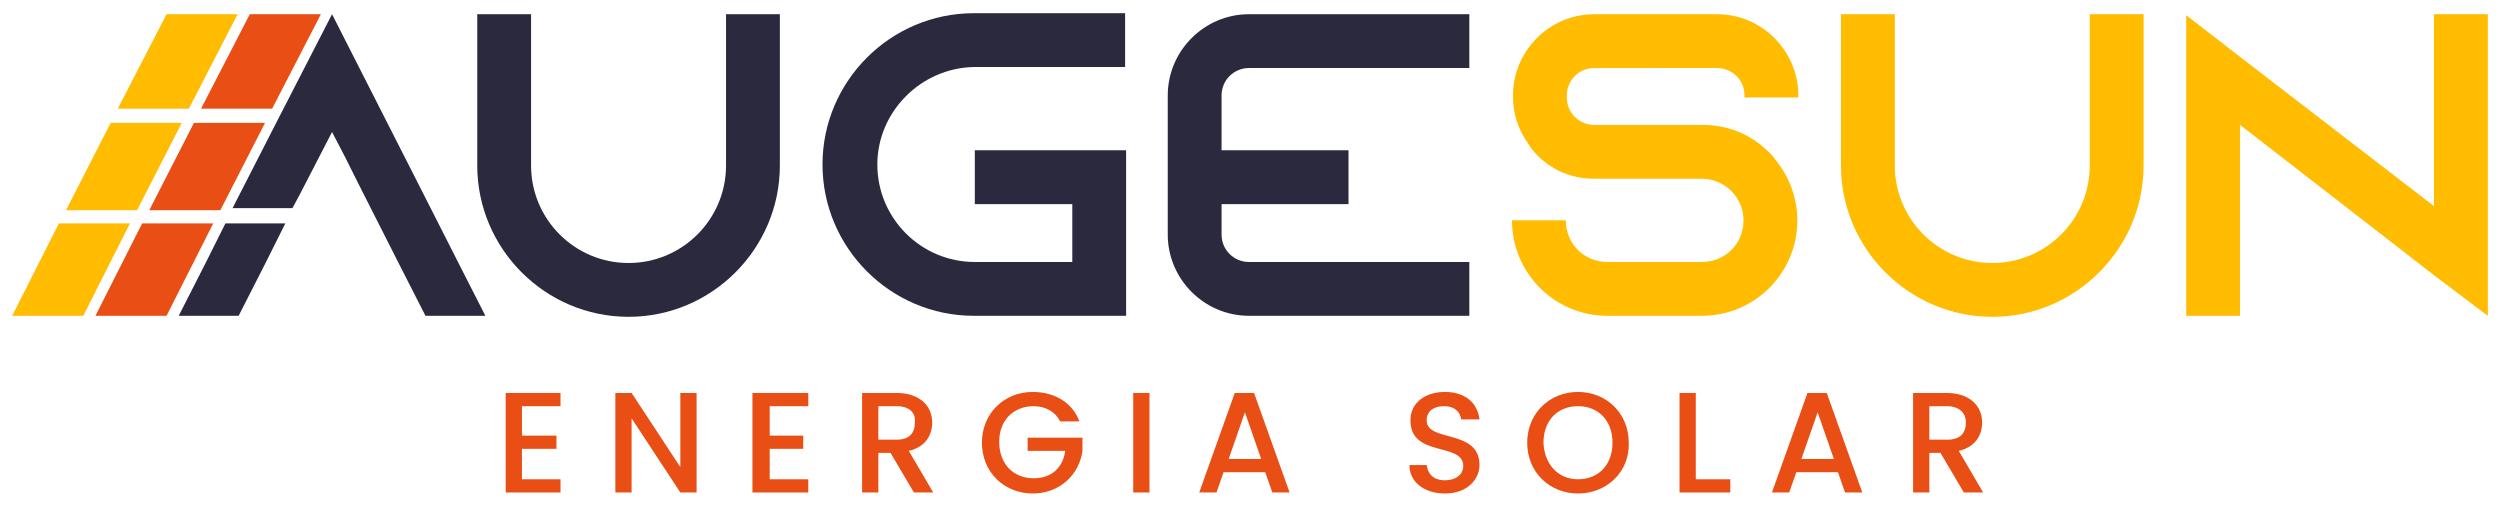
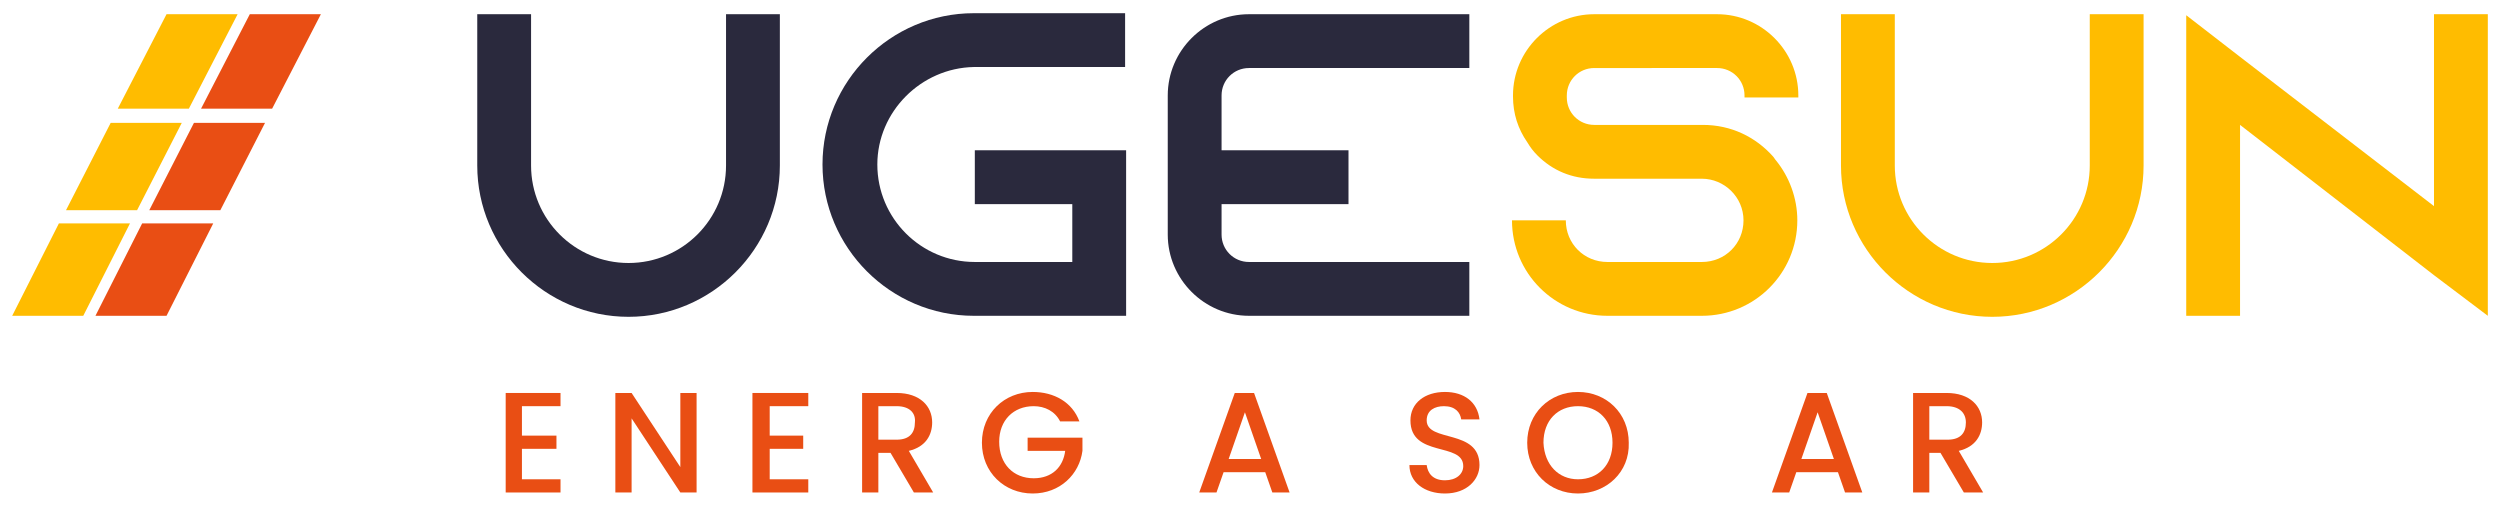
<svg xmlns="http://www.w3.org/2000/svg" version="1.1" id="Camada_1" x="0px" y="0px" viewBox="0 0 246.2 50" style="enable-background:new 0 0 246.2 50;" xml:space="preserve">
  <style type="text/css">
	.st0{fill-rule:evenodd;clip-rule:evenodd;fill:#FFBC00;}
	.st1{fill-rule:evenodd;clip-rule:evenodd;fill:#2A293D;}
	.st2{fill-rule:evenodd;clip-rule:evenodd;fill:#E94E14;}
</style>
  <g>
    <path class="st0" d="M171.8,9.6V9.4c0-1.5-1.2-2.7-2.7-2.7H157c-1.5,0-2.7,1.2-2.7,2.7v0.2c0,1.5,1.2,2.7,2.7,2.7h10.7   c2.8,0,5.2,1.2,6.9,3.1c0.1,0.1,0.2,0.3,0.3,0.4c1.3,1.6,2.1,3.7,2.1,5.9c0,5.2-4.2,9.4-9.4,9.4h-9.3c-5.2,0-9.4-4.2-9.4-9.4h5.3   c0,2.3,1.8,4.1,4.1,4.1h9.3c2.3,0,4.1-1.8,4.1-4.1c0-2.3-1.9-4.1-4.1-4.1H157c-2.2,0-4.1-0.8-5.6-2.3c-0.4-0.4-0.7-0.8-1-1.3   c-0.9-1.3-1.4-2.8-1.4-4.5V9.4c0-4.4,3.6-8,8-8h12.1c4.4,0,8,3.6,8,8v0.2L171.8,9.6z" />
    <path class="st0" d="M211.1,1.4v14.9c0,8.2-6.7,14.9-14.9,14.9c-8.2,0-14.9-6.7-14.9-14.9V1.4h5.3v14.9c0,5.3,4.3,9.6,9.6,9.6   c5.3,0,9.6-4.3,9.6-9.6V1.4H211.1z" />
    <polygon class="st0" points="245,1.4 245,31.1 239.7,27.1 220.6,12.3 220.6,31.1 215.3,31.1 215.3,1.5 220.6,5.6 239.7,20.3    239.7,1.4  " />
    <path class="st1" d="M76.8,1.4v14.9c0,8.2-6.7,14.9-14.9,14.9s-14.9-6.7-14.9-14.9V1.4h5.3v14.9c0,5.3,4.3,9.6,9.6,9.6   s9.6-4.3,9.6-9.6V1.4H76.8z" />
    <path class="st1" d="M86.4,16.2c0,5.3,4.3,9.6,9.6,9.6h9.6v-5.7h-9.6v-5.3h14.9v16.3H95.9c-8.2,0-14.9-6.7-14.9-14.9   c0-8.2,6.7-14.9,14.9-14.9h14.9v5.3H95.9C90.7,6.7,86.4,11,86.4,16.2z" />
    <path class="st1" d="M120.3,20.1h12.5v-5.3h-12.5v-2.6V9.4c0-1.5,1.2-2.7,2.7-2.7h21.7V1.4h-21.7c-4.4,0-8,3.6-8,8v13.7   c0,4.4,3.6,8,8,8h21.7v-5.3h-21.7c-1.5,0-2.7-1.2-2.7-2.7V20.1z" />
    <polygon class="st2" points="55.2,40 51.4,40 51.4,42.9 54.8,42.9 54.8,44.2 51.4,44.2 51.4,47.2 55.2,47.2 55.2,48.5 49.8,48.5    49.8,38.7 55.2,38.7  " />
    <polygon class="st2" points="68.6,38.7 68.6,48.5 67,48.5 62.2,41.2 62.2,48.5 60.6,48.5 60.6,38.7 62.2,38.7 67,46 67,38.7  " />
    <polygon class="st2" points="79.6,40 75.8,40 75.8,42.9 79.1,42.9 79.1,44.2 75.8,44.2 75.8,47.2 79.6,47.2 79.6,48.5 74.1,48.5    74.1,38.7 79.6,38.7  " />
    <path class="st2" d="M88.3,40h-1.8v3.3h1.8c1.3,0,1.8-0.7,1.8-1.7C90.2,40.7,89.6,40,88.3,40L88.3,40z M88.3,38.7   c2.3,0,3.5,1.3,3.5,2.9c0,1.2-0.6,2.4-2.3,2.8l2.4,4.1H90l-2.3-3.9h-1.2v3.9h-1.6v-9.8H88.3z" />
    <path class="st2" d="M106.3,41.5h-1.9c-0.5-1-1.5-1.5-2.6-1.5c-2,0-3.4,1.4-3.4,3.5c0,2.2,1.4,3.6,3.4,3.6c1.8,0,2.9-1.1,3.1-2.7   h-3.7v-1.3h5.4v1.3c-0.3,2.3-2.2,4.2-4.9,4.2c-2.8,0-5-2.1-5-5c0-2.9,2.2-5,5-5C103.8,38.6,105.6,39.6,106.3,41.5z" />
-     <rect x="111.6" y="38.7" class="st2" width="1.6" height="9.8" />
    <path class="st2" d="M122.6,40.6l-1.6,4.6h3.2L122.6,40.6L122.6,40.6z M124.6,46.5h-4.1l-0.7,2h-1.7l3.5-9.8h1.9l3.5,9.8h-1.7   L124.6,46.5z" />
    <path class="st2" d="M142.3,48.6c-2,0-3.5-1.1-3.5-2.8h1.7c0.1,0.8,0.6,1.5,1.8,1.5c1.1,0,1.8-0.6,1.8-1.4c0-2.4-5.2-0.8-5.2-4.5   c0-1.7,1.4-2.8,3.4-2.8c1.9,0,3.2,1,3.4,2.7h-1.8c-0.1-0.7-0.6-1.3-1.7-1.3c-0.9,0-1.7,0.4-1.7,1.4c0,2.2,5.2,0.8,5.2,4.4   C145.7,47.2,144.5,48.6,142.3,48.6z" />
    <path class="st2" d="M155.4,47.2c2,0,3.4-1.4,3.4-3.6c0-2.2-1.4-3.6-3.4-3.6s-3.4,1.4-3.4,3.6C152.1,45.8,153.5,47.2,155.4,47.2   L155.4,47.2z M155.4,48.6c-2.8,0-5-2.1-5-5c0-2.9,2.2-5,5-5c2.8,0,5,2.1,5,5C160.5,46.5,158.2,48.6,155.4,48.6z" />
-     <polygon class="st2" points="167,38.7 167,47.2 170.4,47.2 170.4,48.5 165.4,48.5 165.4,38.7  " />
    <path class="st2" d="M179,40.6l-1.6,4.6h3.2L179,40.6L179,40.6z M181,46.5h-4.1l-0.7,2h-1.7l3.5-9.8h1.9l3.5,9.8h-1.7L181,46.5z" />
    <path class="st2" d="M191.7,40H190v3.3h1.8c1.3,0,1.8-0.7,1.8-1.7C193.6,40.7,193,40,191.7,40L191.7,40z M191.7,38.7   c2.3,0,3.5,1.3,3.5,2.9c0,1.2-0.6,2.4-2.3,2.8l2.4,4.1h-1.9l-2.3-3.9H190v3.9h-1.6v-9.8H191.7z" />
    <g>
      <path class="st2" d="M16.4,31.1h-7L14,22h7L16.4,31.1L16.4,31.1z M14.7,20.7l4.4-8.6h7l-4.4,8.6H14.7L14.7,20.7z M19.8,10.7    l4.8-9.3h7l-4.8,9.3H19.8z" />
      <path class="st0" d="M8.2,31.1h-7L5.8,22h7L8.2,31.1L8.2,31.1z M6.5,20.7l4.4-8.6h7l-4.4,8.6H6.5L6.5,20.7z M11.6,10.7l4.8-9.3h7    l-4.8,9.3H11.6z" />
-       <path class="st1" d="M32.7,1.4L32.7,1.4L32.7,1.4l9,17.7h0l3.4,6.7l2.7,5.3l0,0h-5.9l-2.7-5.3l-3.9-7.7v0l-1.3-2.6v0l-1.3-2.5    l-3.1,6h0l-0.8,1.5h-5.9l4.4-8.6 M28.1,22h-5.9l-1.9,3.8l-2.7,5.3h5.9l2.7-5.3L28.1,22z" />
    </g>
  </g>
</svg>